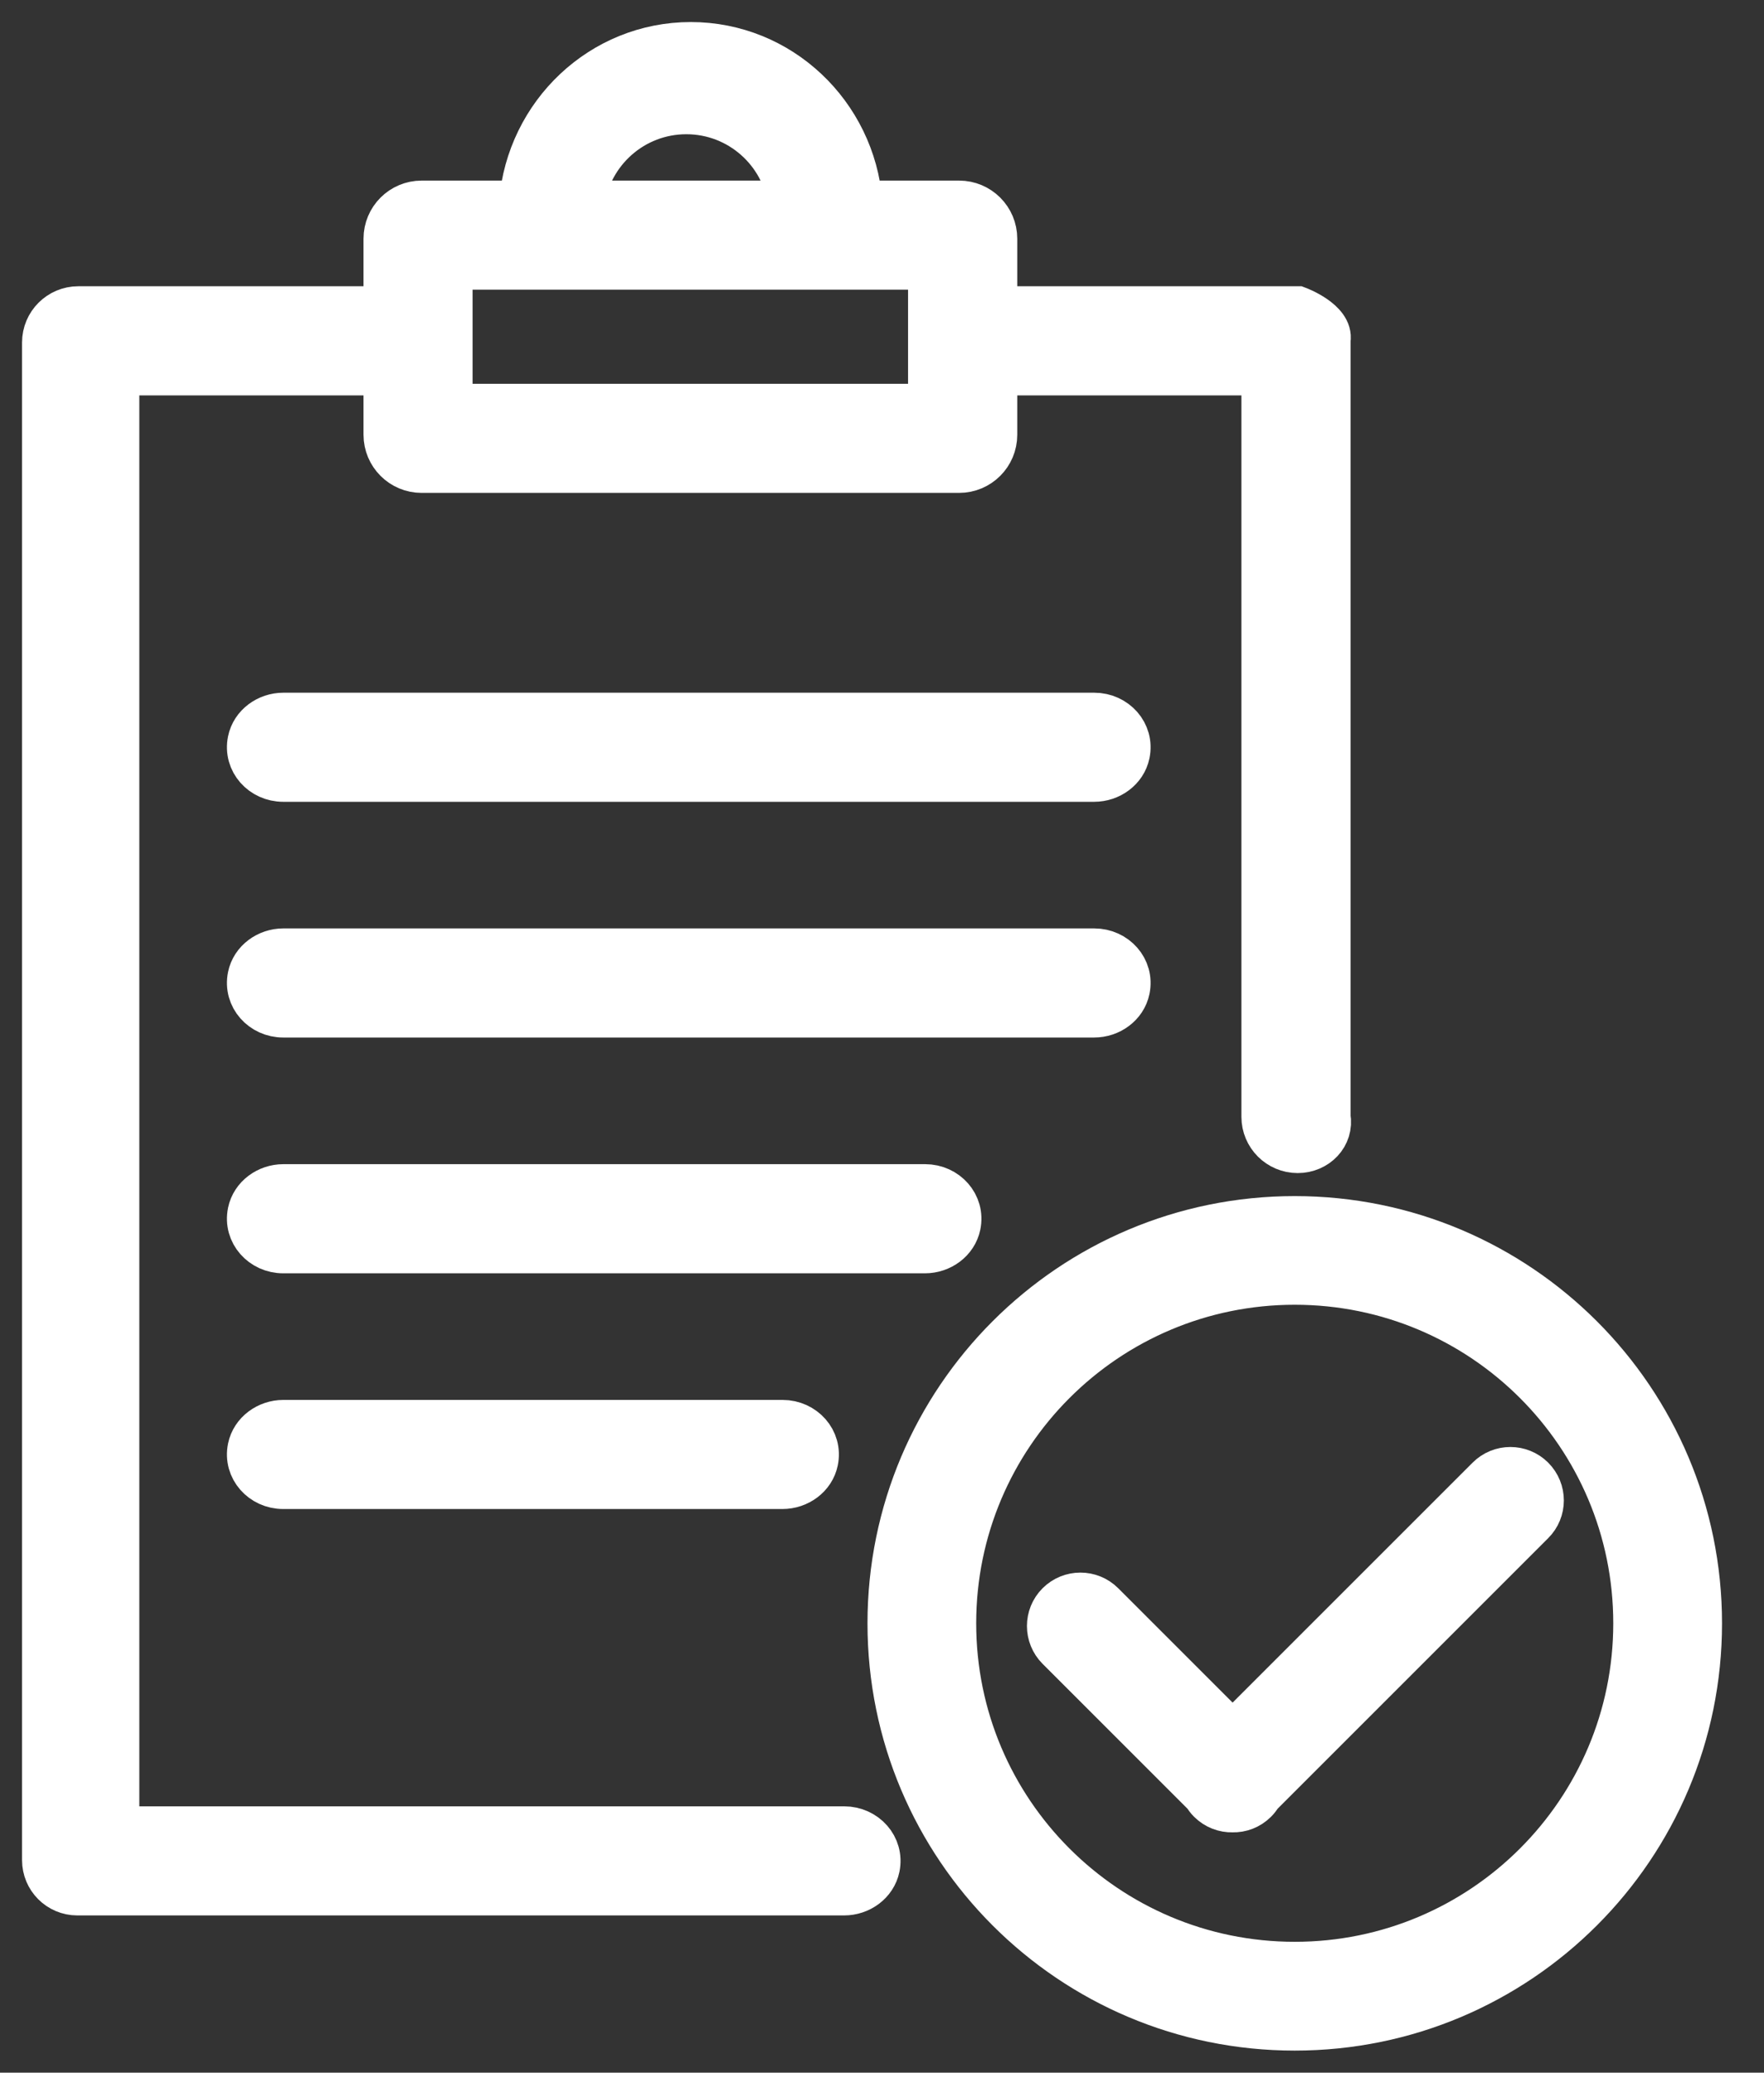
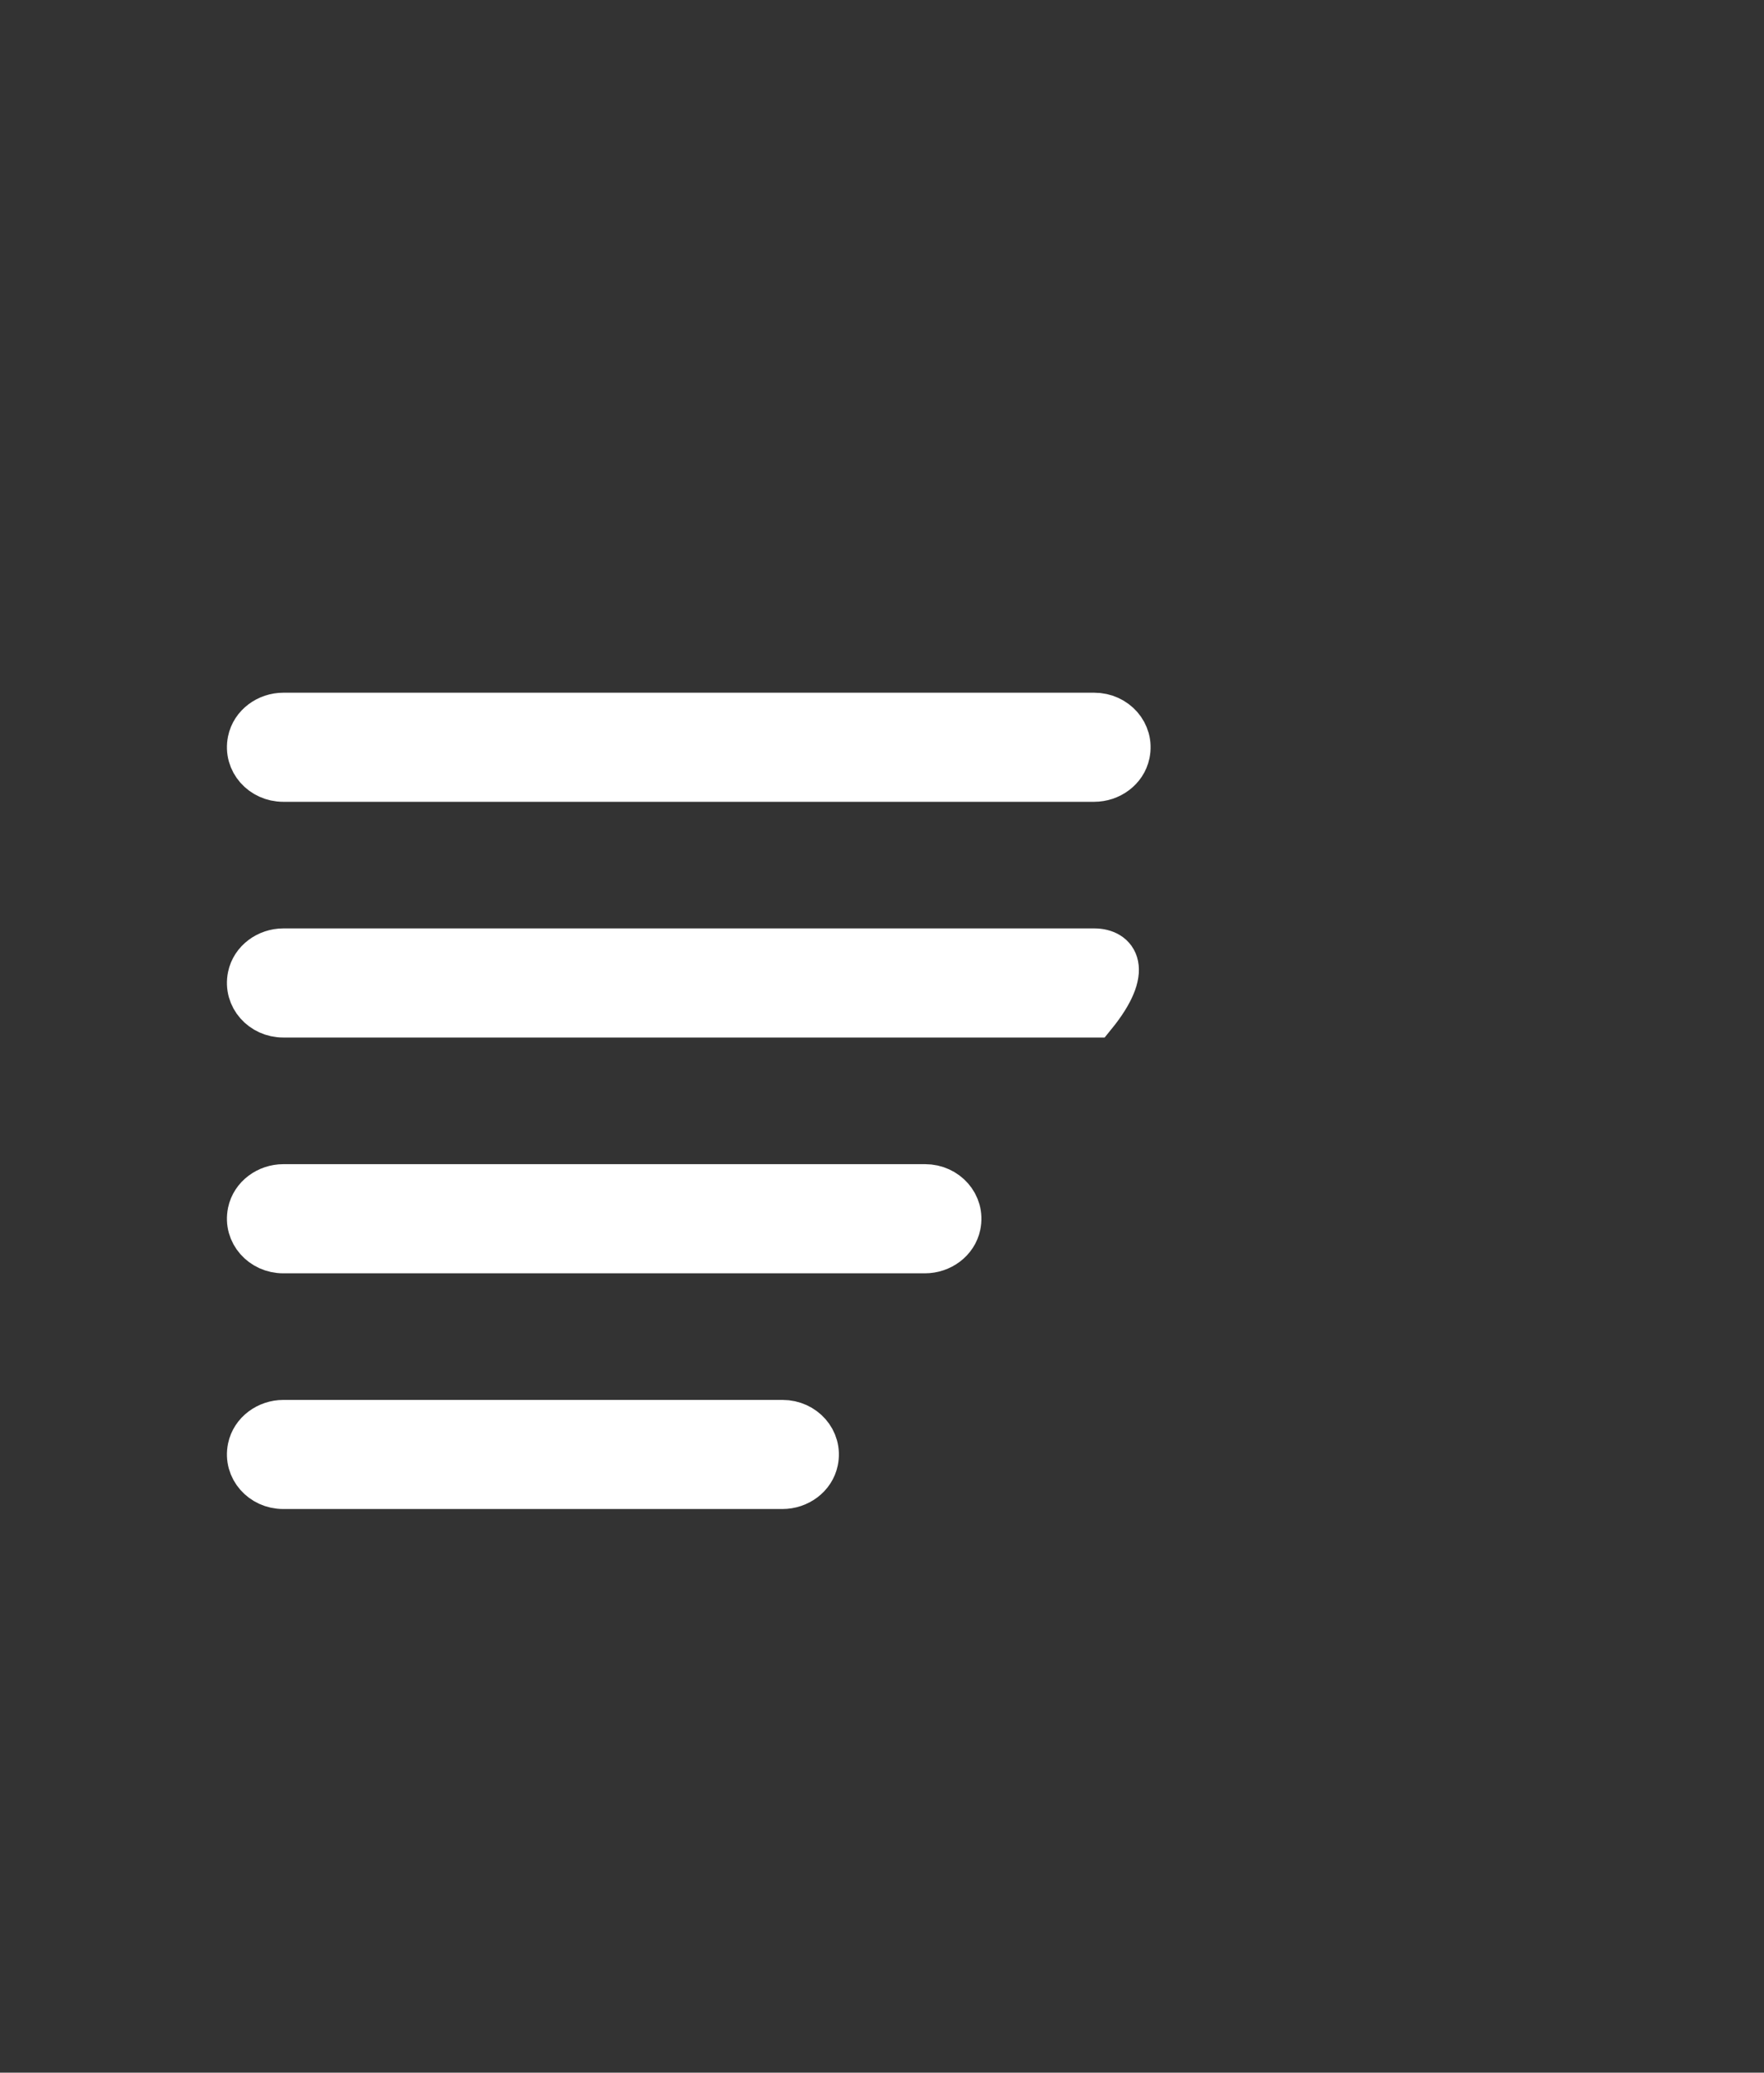
<svg xmlns="http://www.w3.org/2000/svg" width="40" height="47" viewBox="0 0 40 47" fill="none">
  <rect x="0" y="0" width="40" height="47" fill="#333333" stroke="none" />
-   <path d="M29.359 44.533C25.094 44.533 21.636 41.076 21.636 36.81C21.636 32.545 25.093 29.087 29.359 29.087C33.625 29.087 37.082 32.544 37.082 36.81C37.082 41.076 33.624 44.533 29.359 44.533ZM29.359 27.623C24.285 27.623 20.171 31.736 20.171 36.812C20.171 41.886 24.284 46 29.359 46C34.434 46 38.548 41.886 38.548 36.812C38.548 31.736 34.433 27.623 29.359 27.623Z" fill="white" stroke="white" stroke-miterlimit="10" />
  <path d="M6.421 33.719H17.743C18.102 33.719 18.435 33.482 18.507 33.131C18.605 32.658 18.226 32.245 17.746 32.245H6.425C6.066 32.245 5.733 32.483 5.661 32.834C5.564 33.305 5.942 33.719 6.421 33.719Z" fill="white" stroke="white" stroke-miterlimit="10" />
-   <path d="M34.753 33.521C34.475 33.243 34.023 33.243 33.746 33.521L27.95 39.316L25.003 36.369C24.725 36.091 24.273 36.091 23.995 36.369C23.717 36.646 23.717 37.098 23.995 37.376L27.32 40.701C27.35 40.752 27.386 40.8 27.429 40.843C27.573 40.987 27.762 41.056 27.949 41.051C28.137 41.056 28.325 40.987 28.469 40.843C28.512 40.8 28.548 40.752 28.578 40.701L34.752 34.527C35.031 34.251 35.031 33.8 34.753 33.521Z" fill="white" stroke="white" stroke-miterlimit="10" />
  <path d="M6.421 28.374H20.975C21.334 28.374 21.667 28.136 21.739 27.785C21.837 27.312 21.458 26.899 20.979 26.899H6.425C6.066 26.899 5.733 27.137 5.661 27.488C5.564 27.96 5.942 28.374 6.421 28.374Z" fill="white" stroke="white" stroke-miterlimit="10" />
-   <path d="M6.421 23.027H24.811C25.17 23.027 25.503 22.79 25.575 22.439C25.673 21.966 25.294 21.553 24.814 21.553H6.425C6.066 21.553 5.733 21.79 5.661 22.141C5.564 22.613 5.942 23.027 6.421 23.027Z" fill="white" stroke="white" stroke-miterlimit="10" />
+   <path d="M6.421 23.027H24.811C25.673 21.966 25.294 21.553 24.814 21.553H6.425C6.066 21.553 5.733 21.79 5.661 22.141C5.564 22.613 5.942 23.027 6.421 23.027Z" fill="white" stroke="white" stroke-miterlimit="10" />
  <path d="M6.421 17.682H24.811C25.17 17.682 25.503 17.445 25.575 17.094C25.673 16.621 25.294 16.208 24.814 16.208H6.425C6.066 16.208 5.733 16.445 5.661 16.797C5.564 17.269 5.942 17.682 6.421 17.682Z" fill="white" stroke="white" stroke-miterlimit="10" />
-   <path d="M21.091 9.203H10.216V6.069H21.091V9.203ZM15.563 2.544C16.764 2.544 17.757 3.437 17.915 4.595H13.21C13.37 3.437 14.361 2.544 15.563 2.544ZM29.425 6.991H22.567V5.413C22.567 4.961 22.201 4.595 21.748 4.595H19.511C19.345 2.581 17.687 1 15.664 1C13.641 1 11.984 2.581 11.816 4.595H9.561C9.109 4.595 8.743 4.961 8.743 5.413V6.991H1.776C1.348 6.991 1 7.338 1 7.766V42.181C1 42.598 1.337 42.935 1.754 42.935H19.14C19.5 42.935 19.832 42.698 19.905 42.347C20.002 41.874 19.623 41.461 19.144 41.461H2.659V8.466H8.743V9.859C8.743 10.311 9.109 10.677 9.561 10.677H21.748C22.201 10.677 22.567 10.311 22.567 9.859V8.466H28.65V25.325C28.65 25.753 28.997 26.101 29.426 26.101C29.854 26.101 30.201 25.753 30.126 25.325V7.708C30.199 7.28 29.425 6.991 29.425 6.991Z" fill="white" stroke="white" stroke-miterlimit="10" />
</svg>